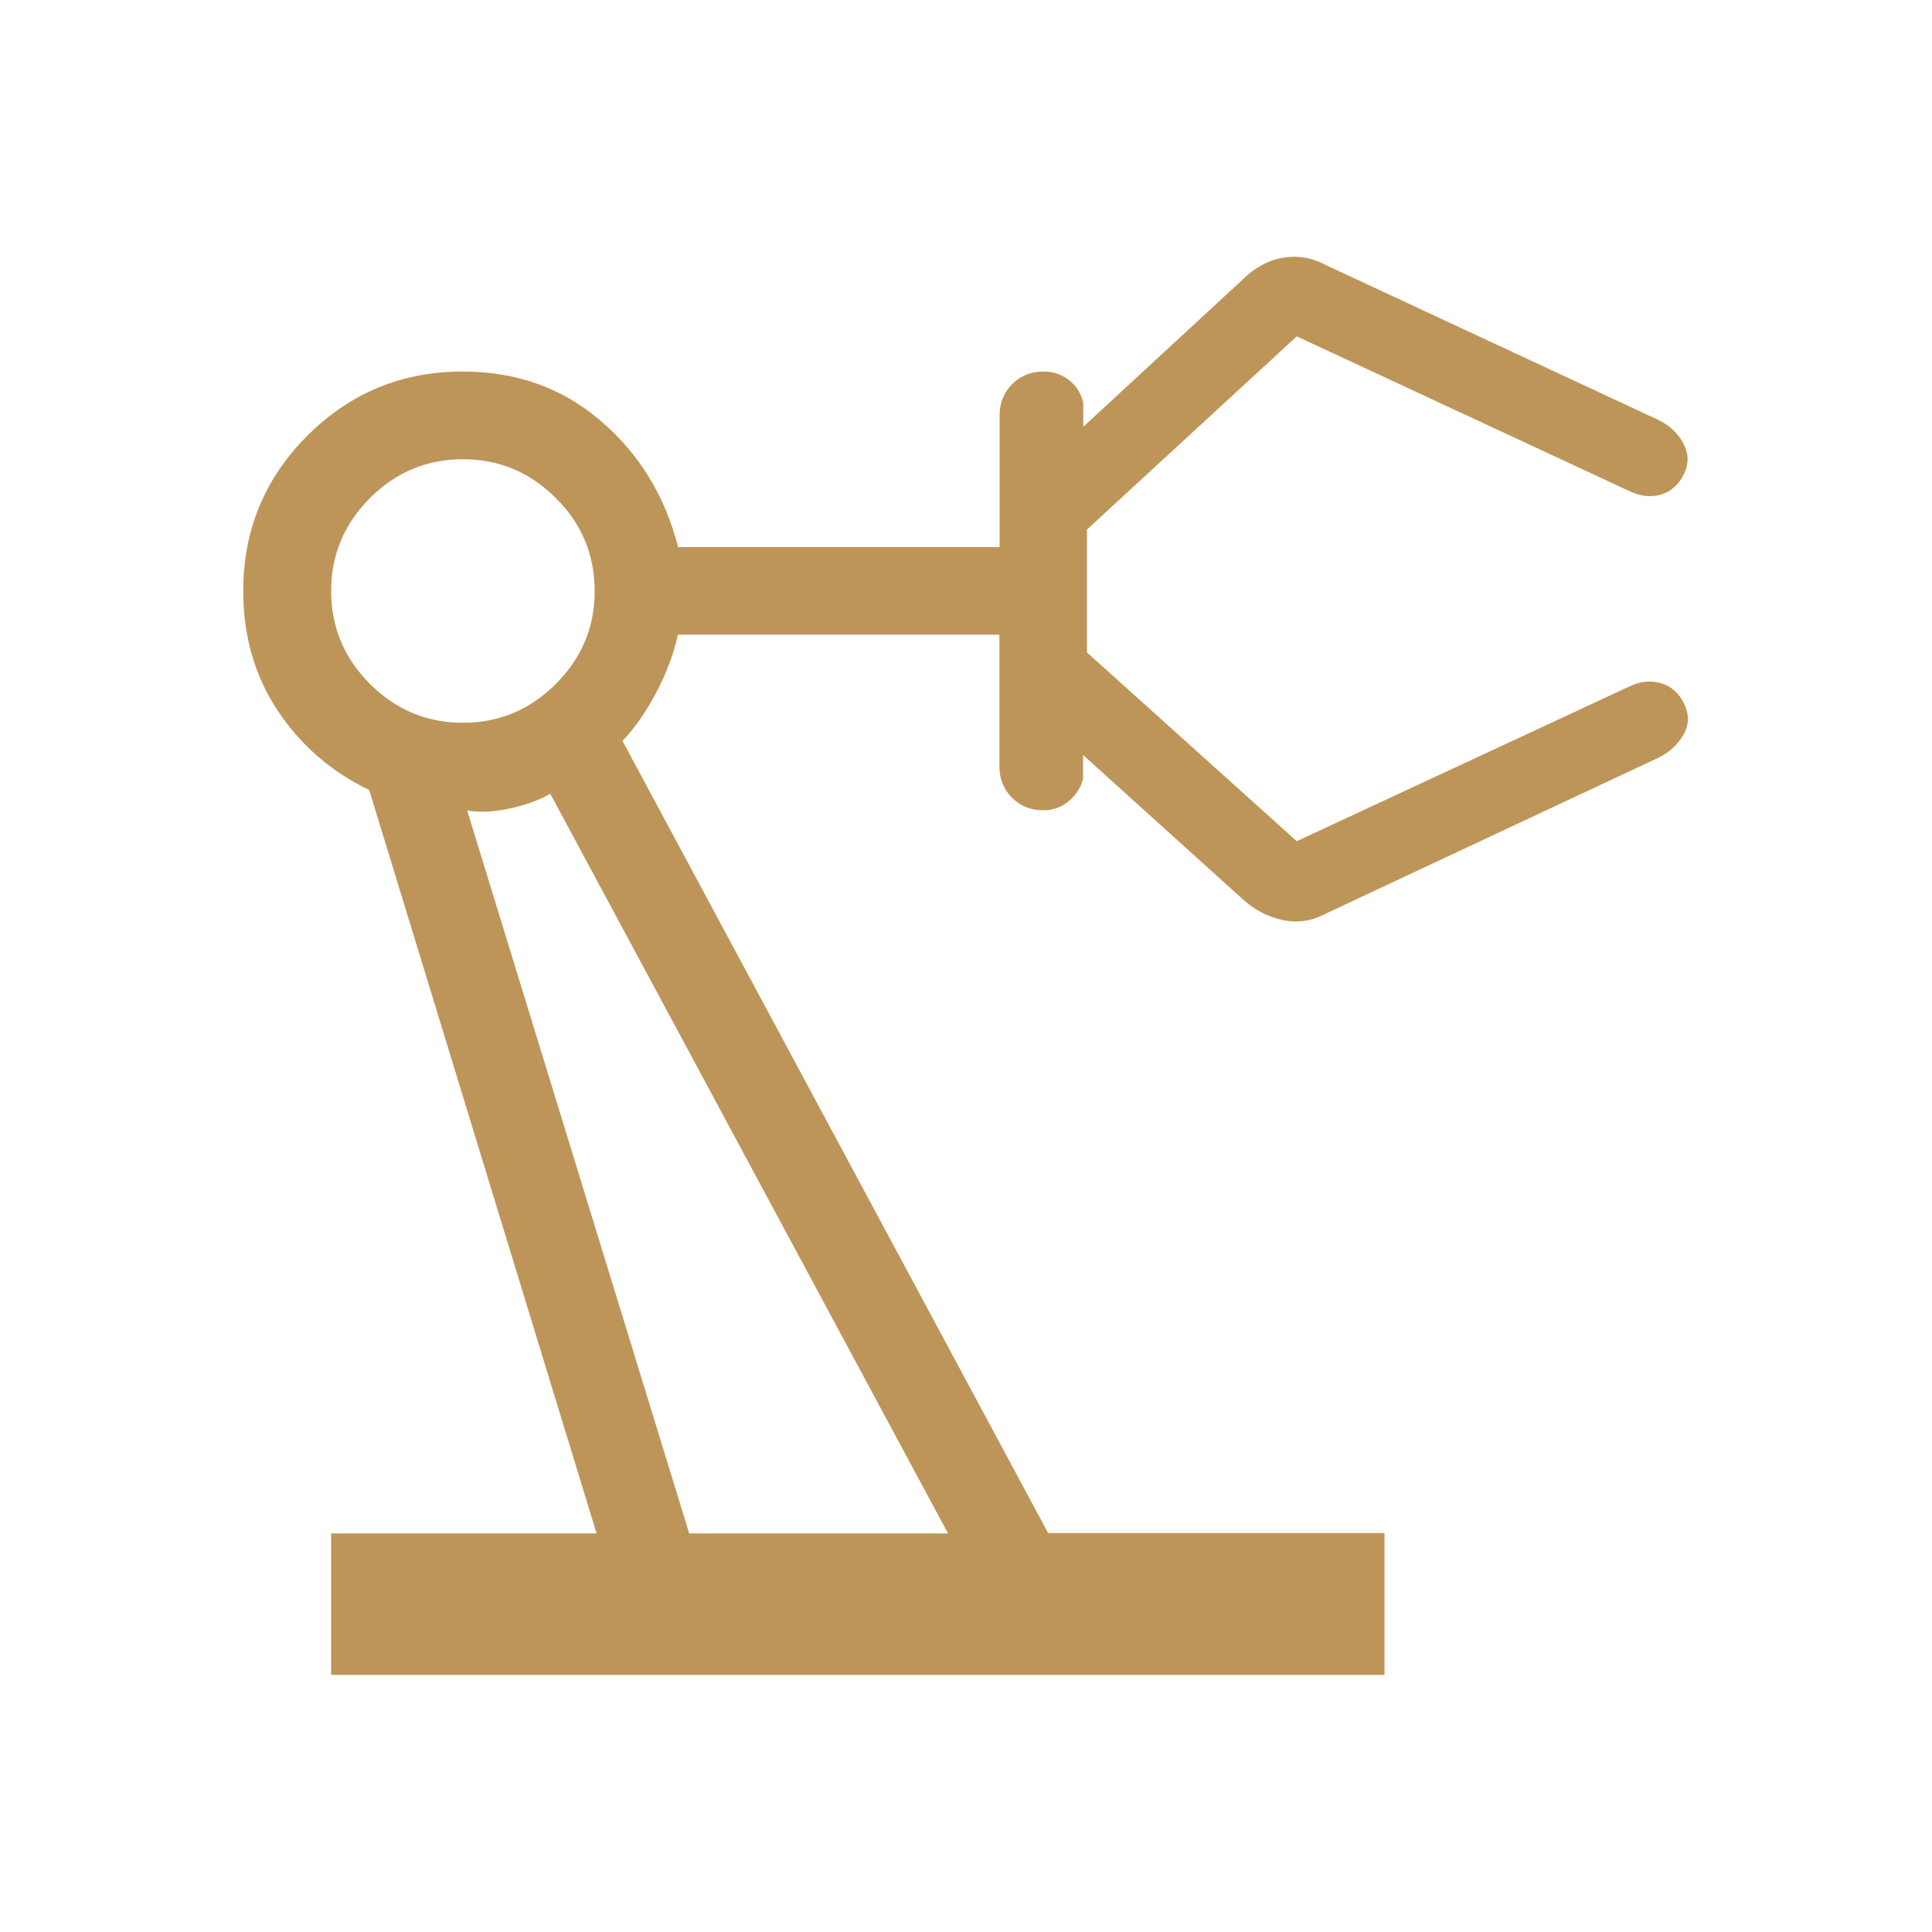
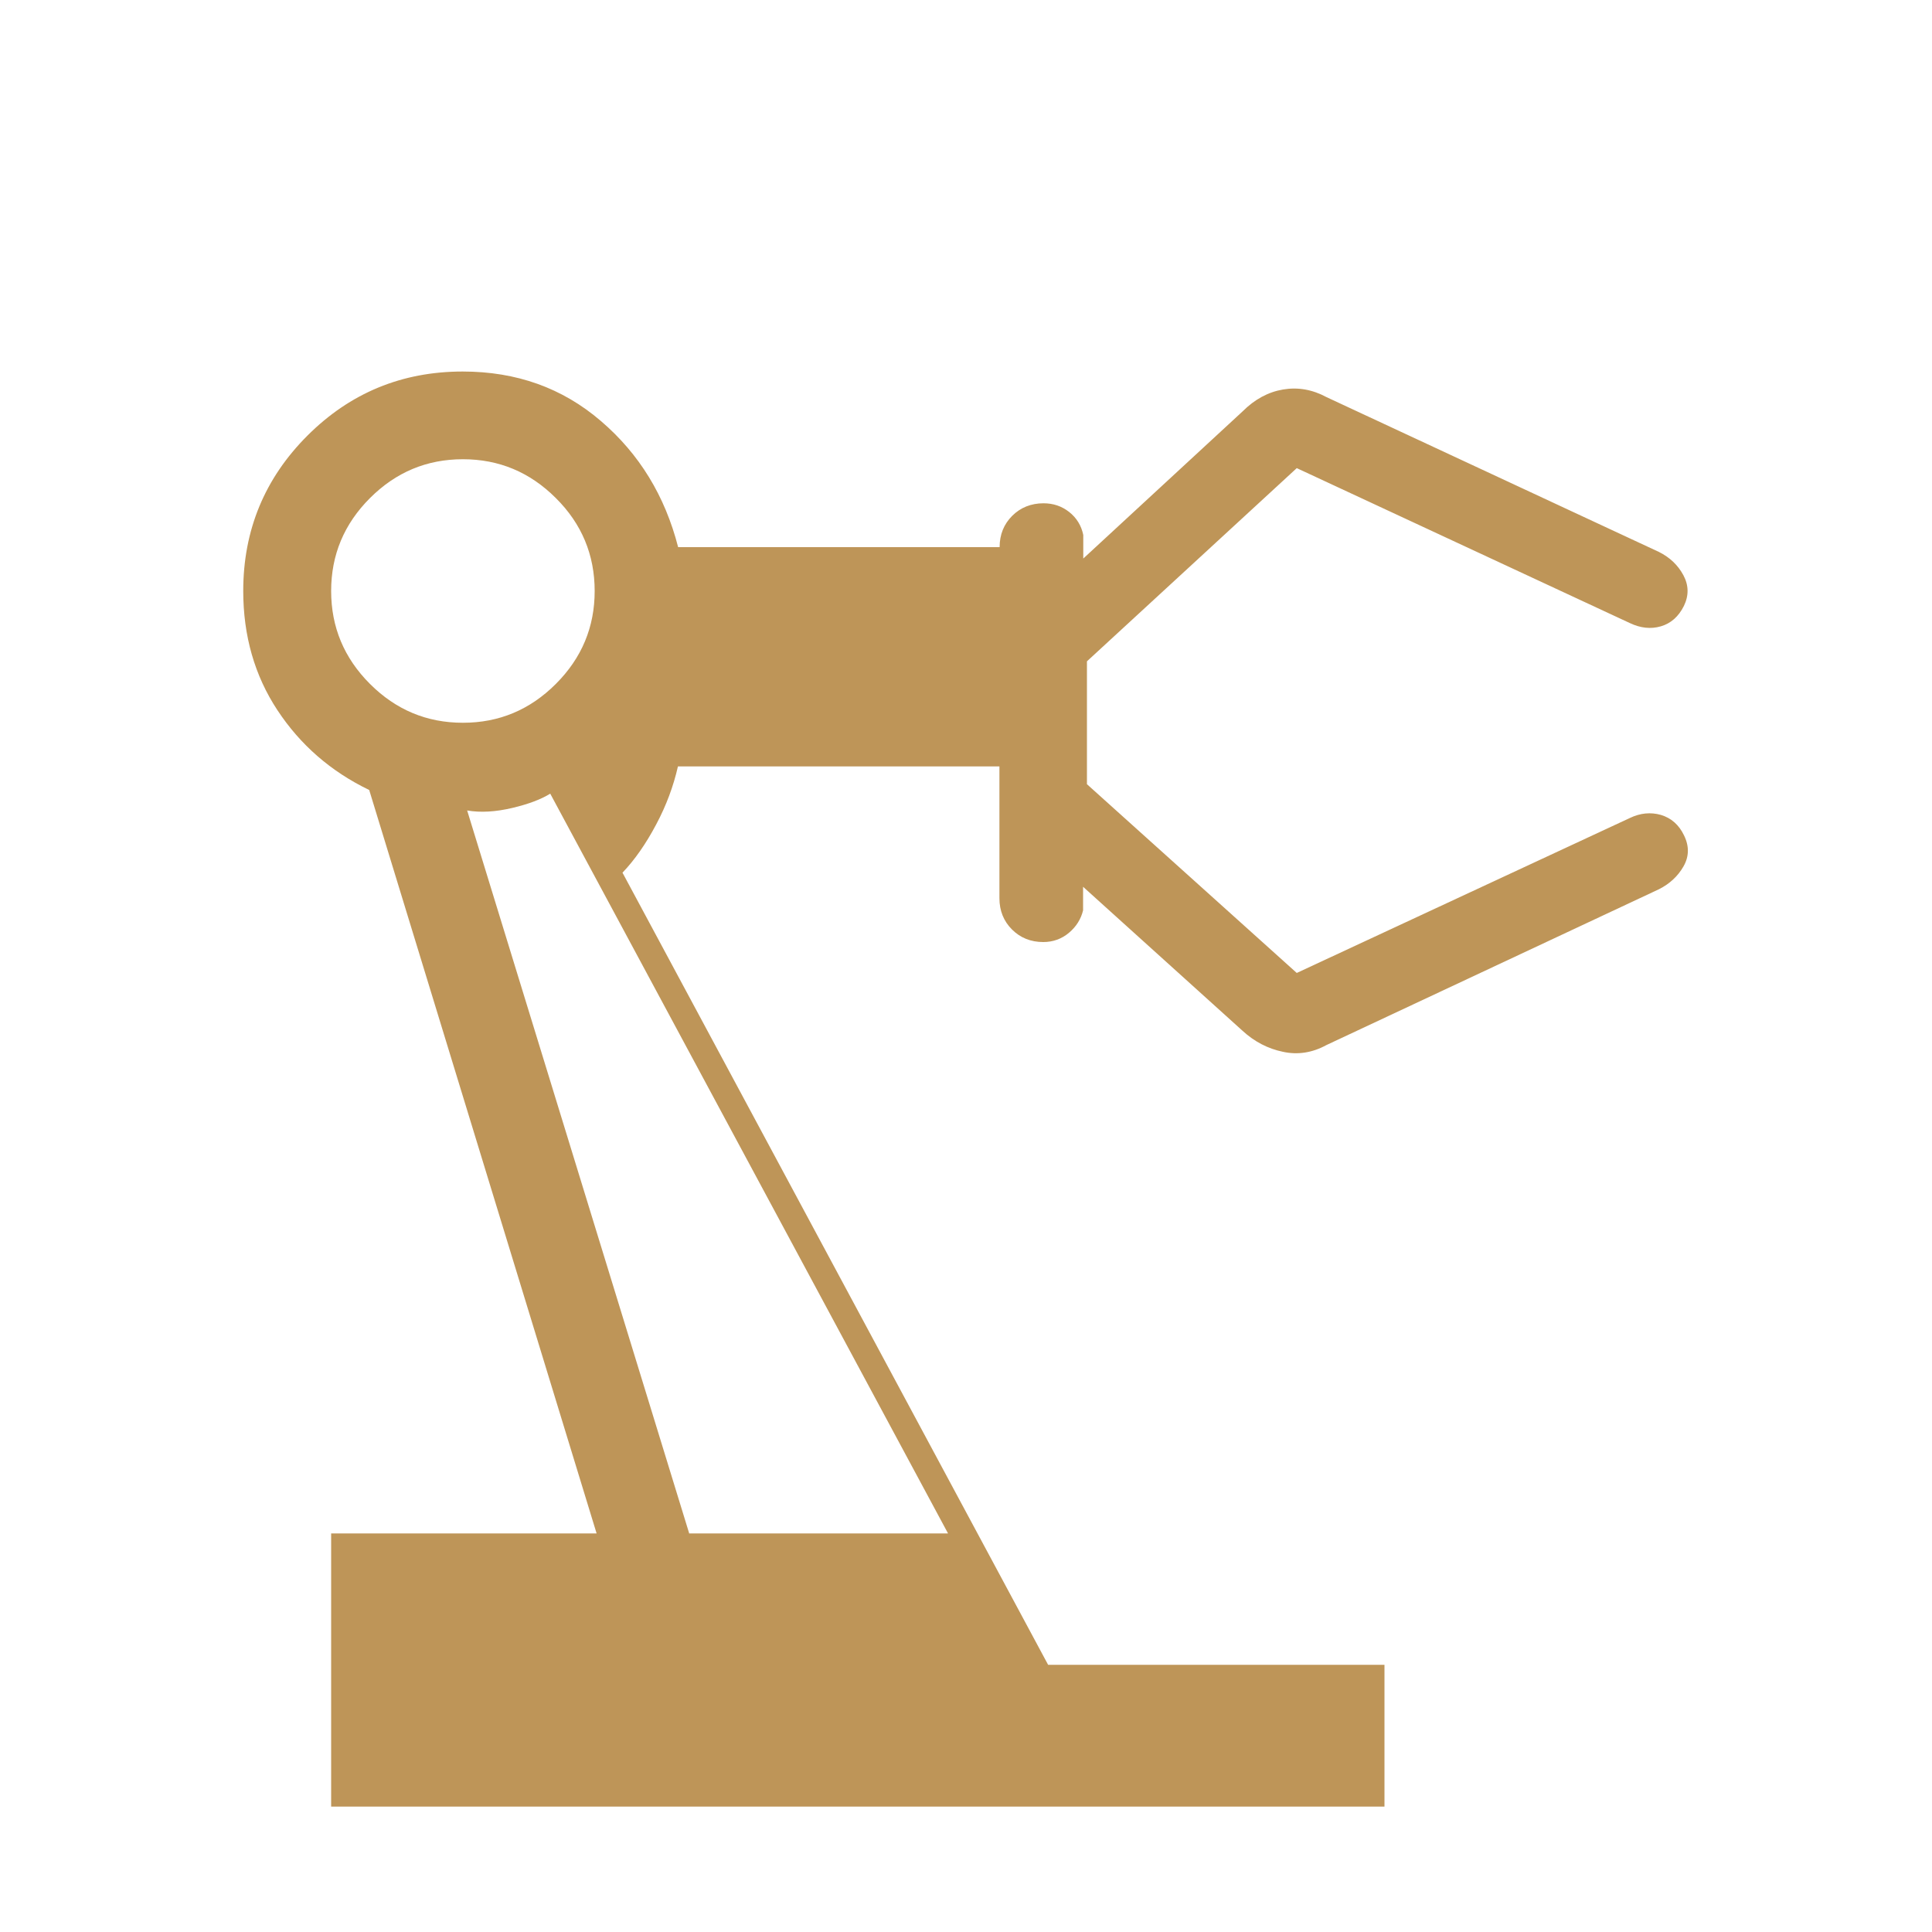
<svg xmlns="http://www.w3.org/2000/svg" id="Layer_1" data-name="Layer 1" version="1.1" viewBox="0 0 100 100">
  <defs>
    <style>
      .cls-1 {
        fill: #be9558;
        stroke-width: 0px;
      }
    </style>
  </defs>
-   <path class="cls-1" d="M17.14,86.71v-7.34h13.74l-11.77-38.48c-1.99-.96-3.57-2.34-4.75-4.13-1.18-1.79-1.77-3.85-1.77-6.17,0-3.15,1.11-5.83,3.32-8.04,2.21-2.21,4.89-3.32,8.04-3.32,2.78,0,5.16.85,7.15,2.56,1.99,1.7,3.32,3.88,4,6.53h16.64v-6.82c0-.65.22-1.19.65-1.62.43-.43.98-.65,1.62-.65.51,0,.95.15,1.33.45.38.3.63.7.73,1.19v1.22l8.25-7.62c.62-.62,1.32-1,2.09-1.13.77-.13,1.52,0,2.26.4l17.2,8.01c.56.28.98.68,1.26,1.2.28.52.29,1.05.03,1.59-.28.56-.68.91-1.2,1.06-.52.15-1.05.09-1.6-.17l-17.24-8.02-10.86,10v6.36l10.86,9.77,17.24-8.02c.54-.26,1.08-.31,1.61-.16.53.16.93.51,1.19,1.05.28.56.27,1.1-.02,1.61-.29.51-.72.91-1.28,1.19l-17.2,8.06c-.73.4-1.49.52-2.26.35-.77-.16-1.47-.52-2.09-1.09l-8.25-7.45v1.22c-.11.45-.35.84-.73,1.16-.38.32-.83.48-1.33.48-.65,0-1.19-.22-1.62-.65s-.65-.97-.65-1.62v-6.82h-16.64c-.23,1.01-.6,2.02-1.13,3.01-.53,1-1.11,1.83-1.74,2.49l22.03,41h17.41v7.34H17.14ZM23.96,37.41c1.87,0,3.47-.67,4.81-2.01,1.34-1.34,2.01-2.94,2.01-4.81s-.67-3.48-2.01-4.81c-1.34-1.34-2.94-2.01-4.81-2.01-1.87,0-3.47.67-4.81,2.01-1.34,1.34-2.01,2.94-2.01,4.81,0,1.87.67,3.47,2.01,4.81,1.34,1.34,2.94,2.01,4.81,2.01ZM35.66,79.37h13.41l-20.59-38.29c-.47.29-1.12.54-1.97.74-.85.2-1.63.25-2.33.13,0,0,11.49,37.41,11.49,37.41Z" />
+   <path class="cls-1" d="M17.14,86.71v-7.34h13.74l-11.77-38.48c-1.99-.96-3.57-2.34-4.75-4.13-1.18-1.79-1.77-3.85-1.77-6.17,0-3.15,1.11-5.83,3.32-8.04,2.21-2.21,4.89-3.32,8.04-3.32,2.78,0,5.16.85,7.15,2.56,1.99,1.7,3.32,3.88,4,6.53h16.64c0-.65.22-1.19.65-1.62.43-.43.98-.65,1.62-.65.51,0,.95.15,1.33.45.38.3.63.7.73,1.19v1.22l8.25-7.62c.62-.62,1.32-1,2.09-1.13.77-.13,1.52,0,2.26.4l17.2,8.01c.56.28.98.68,1.26,1.2.28.52.29,1.05.03,1.59-.28.56-.68.91-1.2,1.06-.52.15-1.05.09-1.6-.17l-17.24-8.02-10.86,10v6.36l10.86,9.77,17.24-8.02c.54-.26,1.08-.31,1.61-.16.53.16.93.51,1.19,1.05.28.56.27,1.1-.02,1.61-.29.51-.72.91-1.28,1.19l-17.2,8.06c-.73.4-1.49.52-2.26.35-.77-.16-1.47-.52-2.09-1.09l-8.25-7.45v1.22c-.11.45-.35.84-.73,1.16-.38.32-.83.48-1.33.48-.65,0-1.19-.22-1.62-.65s-.65-.97-.65-1.62v-6.82h-16.64c-.23,1.01-.6,2.02-1.13,3.01-.53,1-1.11,1.83-1.74,2.49l22.03,41h17.41v7.34H17.14ZM23.96,37.41c1.87,0,3.47-.67,4.81-2.01,1.34-1.34,2.01-2.94,2.01-4.81s-.67-3.48-2.01-4.81c-1.34-1.34-2.94-2.01-4.81-2.01-1.87,0-3.47.67-4.81,2.01-1.34,1.34-2.01,2.94-2.01,4.81,0,1.87.67,3.47,2.01,4.81,1.34,1.34,2.94,2.01,4.81,2.01ZM35.66,79.37h13.41l-20.59-38.29c-.47.29-1.12.54-1.97.74-.85.2-1.63.25-2.33.13,0,0,11.49,37.41,11.49,37.41Z" />
</svg>